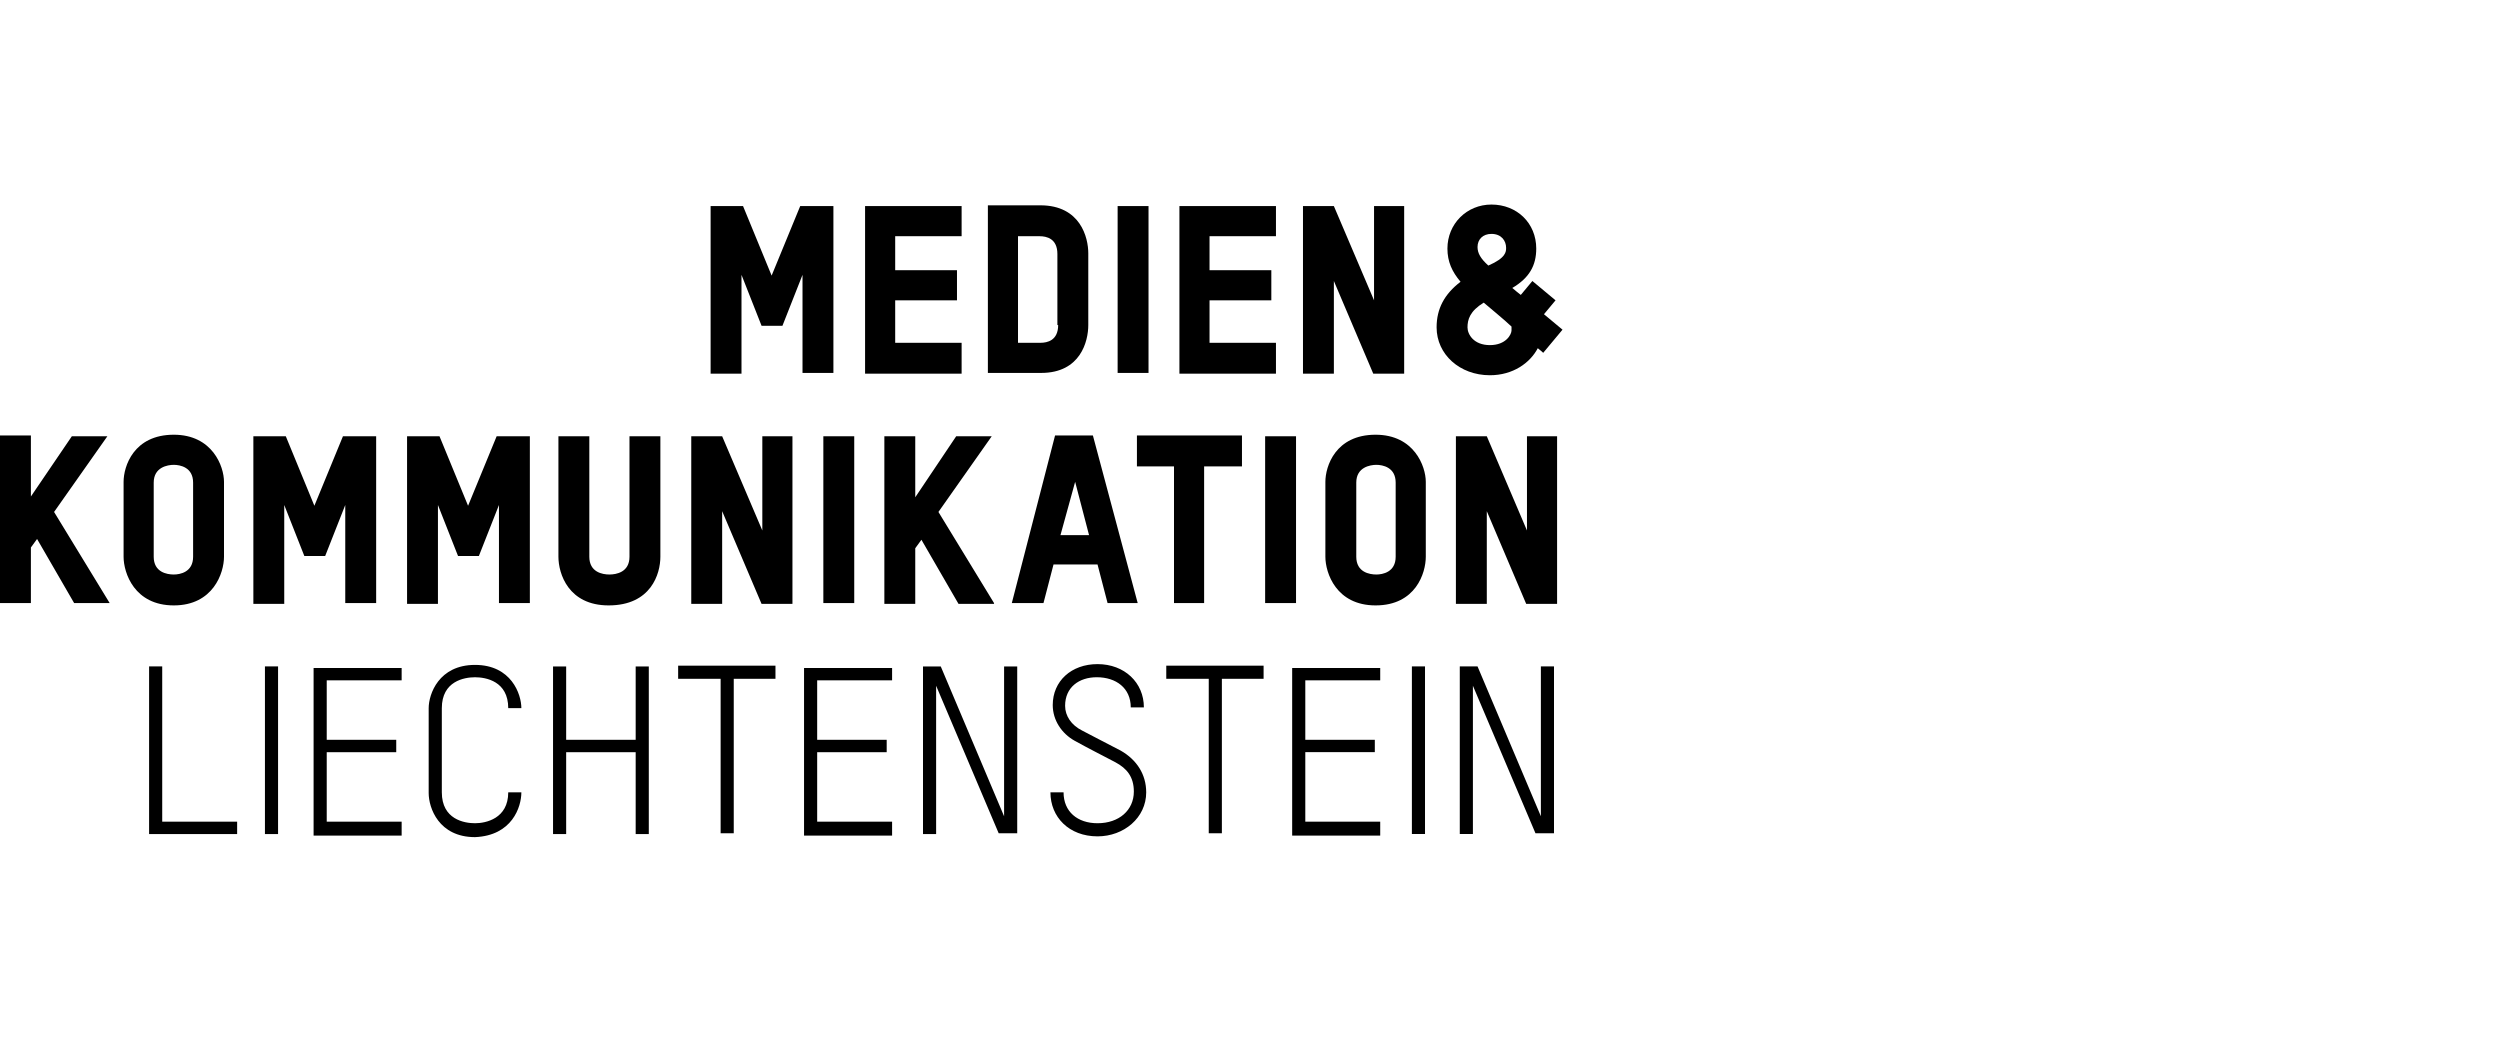
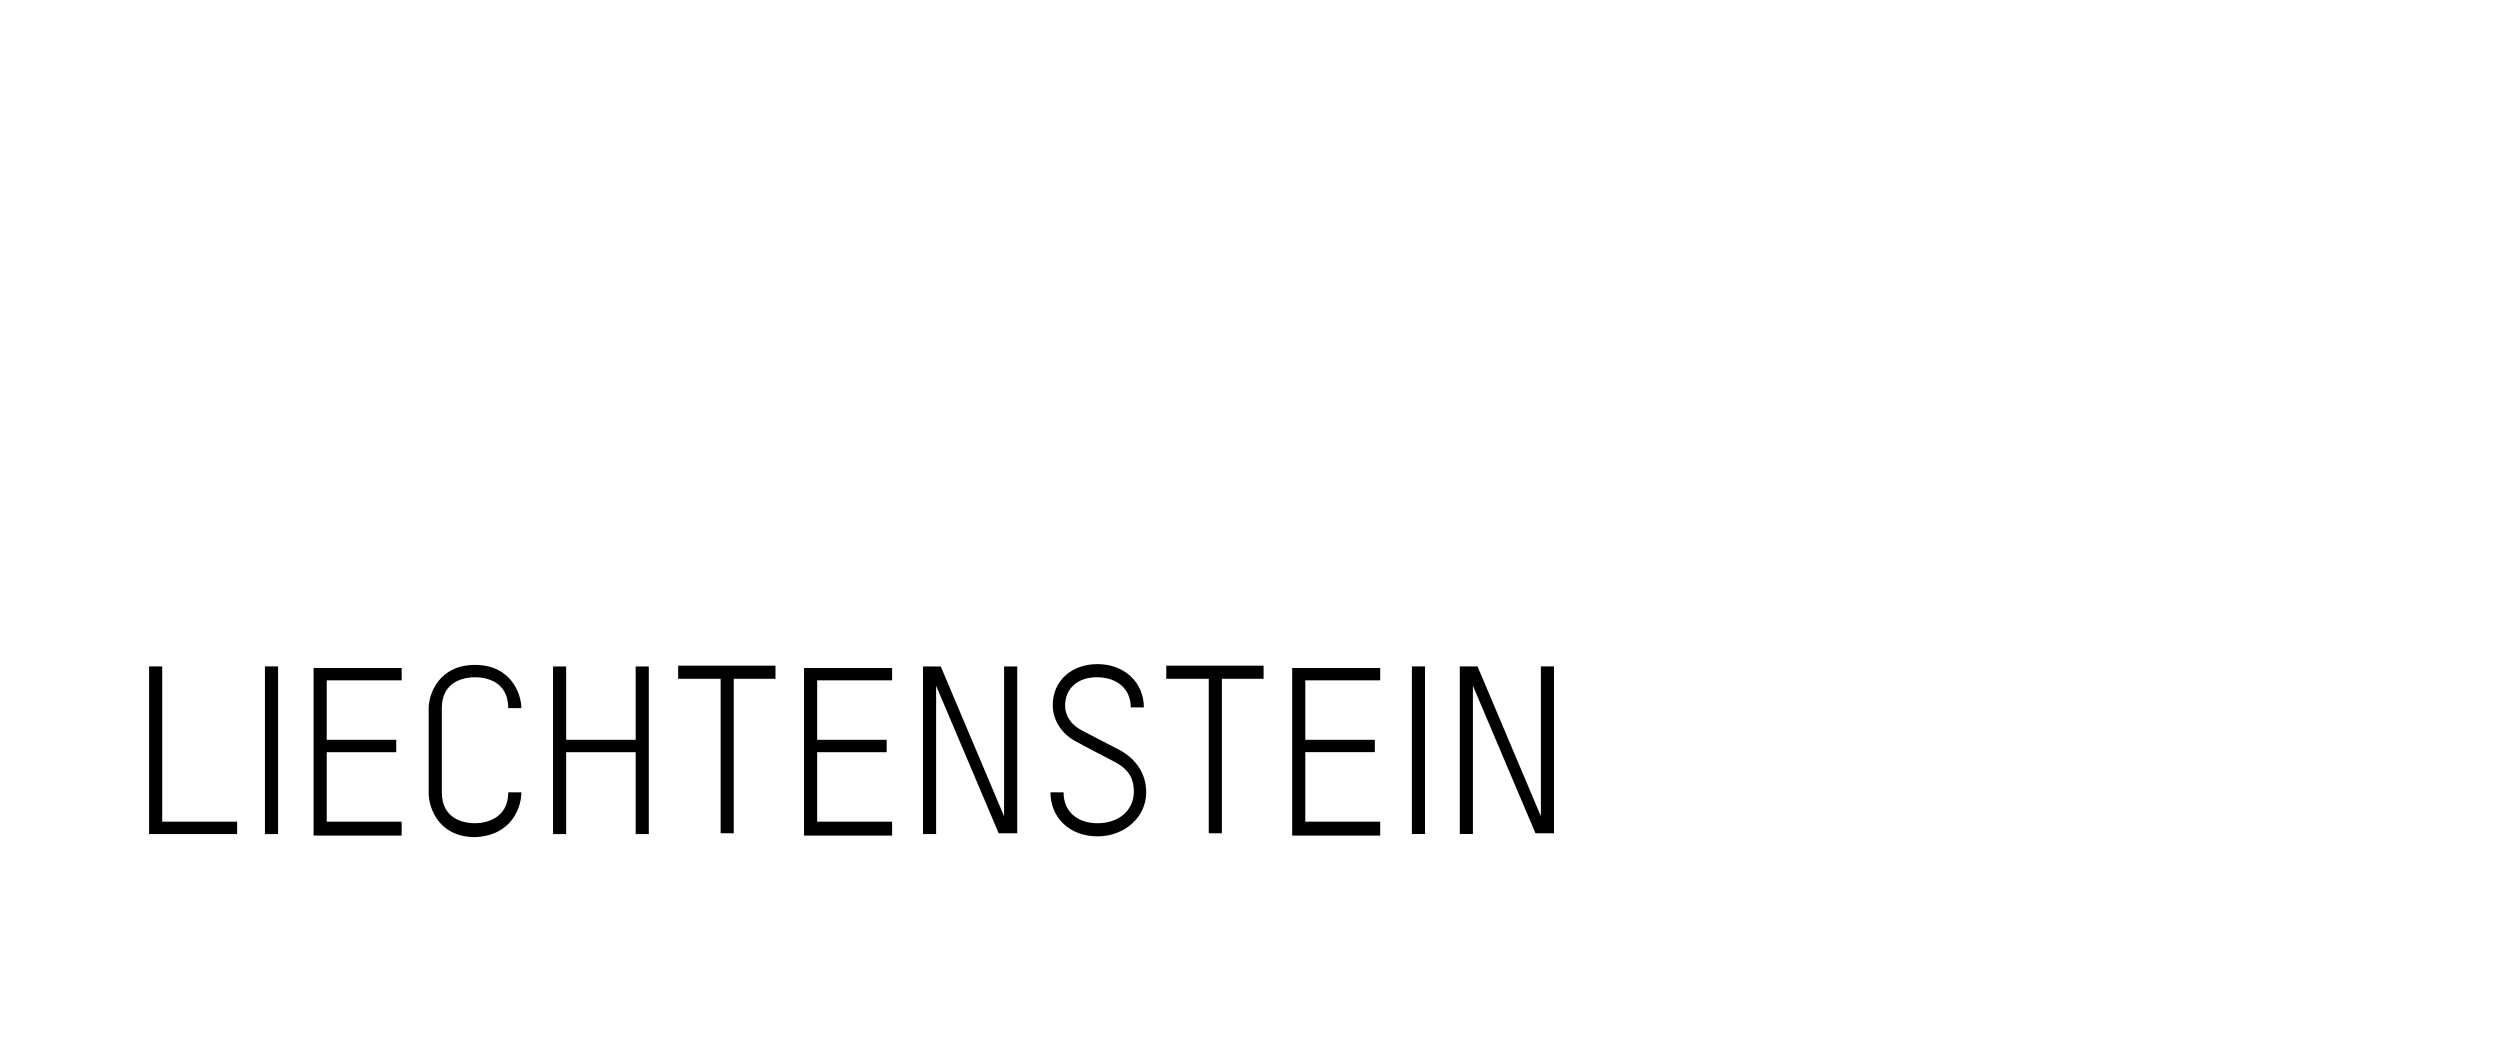
<svg xmlns="http://www.w3.org/2000/svg" id="Ebene_1" viewBox="0 0 240 100">
  <path d="m149.184,80.067v-16.09h-1.26v14.385l-6.08-14.385h-1.705v16.09h1.26v-14.236l6.006,14.162h1.78v.074Zm-13.643,0h1.26v-16.09h-1.26v16.09Zm-3.04,0v-1.186h-7.192v-6.673h6.673v-1.186h-6.673v-5.709h7.192v-1.186h-8.453v16.09h8.453v-.148Zm-11.196-14.904v-1.26h-9.343v1.26h4.078v14.829h1.26v-14.829h4.004Zm-11.27,10.9c0-1.705-.89-3.114-2.447-4.004-1.409-.741-2.595-1.335-3.707-1.928-1.038-.519-1.631-1.409-1.631-2.373,0-1.78,1.335-2.743,3.04-2.743,1.854,0,3.262,1.038,3.262,2.892h1.26c0-2.373-1.854-4.152-4.449-4.152-2.521,0-4.301,1.631-4.301,3.93,0,1.483.89,2.743,2.076,3.411,1.335.741,2.521,1.335,3.93,2.076,1.112.593,1.78,1.409,1.78,2.818,0,1.78-1.409,3.04-3.485,3.04-1.928,0-3.262-1.112-3.262-2.966h-1.26c0,2.373,1.78,4.226,4.523,4.226,2.521,0,4.671-1.78,4.671-4.226m-12.383,4.004v-16.09h-1.26v14.385l-6.08-14.385h-1.705v16.09h1.26v-14.236l6.006,14.162h1.78v.074Zm-12.012,0v-1.186h-7.192v-6.673h6.673v-1.186h-6.673v-5.709h7.192v-1.186h-8.453v16.09h8.453v-.148Zm-11.196-14.904v-1.26h-9.343v1.26h4.078v14.829h1.26v-14.829h4.004Zm-12.16,14.904v-16.09h-1.26v7.044h-6.673v-7.044h-1.26v16.09h1.26v-7.86h6.673v7.86h1.26Zm-12.234-4.004h-1.26c0,2.521-2.15,2.966-3.188,2.966s-3.188-.371-3.188-2.966v-8.082c0-2.595,2.15-2.966,3.188-2.966s3.188.371,3.188,2.966h1.26c0-1.335-.964-4.152-4.449-4.152s-4.449,2.818-4.449,4.152v8.156c0,1.409.964,4.226,4.449,4.226,3.559-.148,4.449-2.892,4.449-4.301m-11.493,4.004v-1.186h-7.192v-6.673h6.673v-1.186h-6.673v-5.709h7.192v-1.186h-8.453v16.09h8.453v-.148Zm-13.124,0h1.26v-16.09h-1.26v16.09Zm-2.669,0v-1.186h-7.192v-14.904h-1.26v16.09s8.453,0,8.453,0Z" />
-   <path d="m149.481,57.897v-16.016h-2.892v9.046l-3.856-9.046h-2.966v16.09h2.966v-8.898l3.782,8.898h2.966v-.074Zm-15.497-4.449c0,1.483-1.26,1.705-1.854,1.705-.667,0-1.928-.222-1.928-1.705v-7.118c0-1.483,1.335-1.705,1.928-1.705s1.854.222,1.854,1.705v7.118Zm2.892,0v-7.192c0-1.483-1.112-4.523-4.82-4.523-3.856,0-4.82,3.04-4.82,4.523v7.192c0,1.557,1.038,4.671,4.82,4.671,3.856,0,4.82-3.114,4.82-4.671m-15.423,4.449h2.966v-16.016h-2.966v16.016Zm-2.224-13.124v-2.966h-10.084v2.966h3.559v13.124h2.892v-13.124h3.633Zm-14.681,6.599h-2.743l1.409-5.116,1.335,5.116Zm4.671,6.525l-4.301-16.09h-3.633l-4.152,16.09h3.04l.964-3.707h4.226l.964,3.707h2.892Zm-13.791,0l-5.339-8.749,5.116-7.266h-3.411l-3.93,5.858v-5.858h-2.966v16.09h2.966v-5.339l.593-.816,3.559,6.154h3.411v-.074Zm-16.387,0h2.966v-16.016h-2.966v16.016Zm-2.966,0v-16.016h-2.892v9.046l-3.856-9.046h-2.966v16.09h2.966v-8.898l3.782,8.898h2.966v-.074Zm-12.679-4.449v-11.567h-2.966v11.567c0,1.483-1.26,1.705-1.928,1.705s-1.928-.222-1.928-1.705v-11.567h-2.966v11.567c0,1.631.964,4.671,4.82,4.671,4.078,0,4.968-3.04,4.968-4.671m-21.354,4.449v-9.417l1.928,4.894h2.002l1.928-4.894v9.417h2.966v-16.016h-3.188l-2.743,6.673-2.743-6.673h-3.114v16.09h2.966v-.074Zm-14.755,0v-9.417l1.928,4.894h2.002l1.928-4.894v9.417h2.966v-16.016h-3.188l-2.743,6.673-2.743-6.673h-3.114v16.09h2.966v-.074Zm-8.749-4.449c0,1.483-1.26,1.705-1.854,1.705-.667,0-1.928-.222-1.928-1.705v-7.118c0-1.483,1.335-1.705,1.928-1.705s1.854.222,1.854,1.705v7.118Zm2.966,0v-7.192c0-1.483-1.112-4.523-4.82-4.523-3.856,0-4.82,3.04-4.82,4.523v7.192c0,1.557,1.038,4.671,4.82,4.671s4.82-3.114,4.82-4.671m-10.974,4.449l-5.339-8.749,5.116-7.266h-3.411l-3.93,5.783v-5.858H0v16.09h2.966v-5.339l.593-.816,3.559,6.154s3.411,0,3.411,0Z" />
-   <path d="m134.8,35.801v-16.016h-2.892v9.046l-3.856-9.046h-2.966v16.09h2.966v-8.898l3.782,8.898h2.966v-.074Zm-12.308,0v-2.892h-6.377v-4.078h5.932v-2.892h-5.932v-3.262h6.377v-2.892h-9.268v16.09h9.268v-.074Zm-15.2,0h2.966v-16.016h-2.966v16.016Zm-5.709-4.597c0,1.483-1.038,1.705-1.705,1.705h-2.15v-10.232h2.076c.667,0,1.705.222,1.705,1.705v6.822h.074Zm2.892,0v-6.896c0-1.483-.741-4.597-4.597-4.597h-5.042v16.09h5.116c3.782,0,4.523-3.04,4.523-4.597m-12.16,4.597v-2.892h-6.377v-4.078h5.932v-2.892h-5.932v-3.262h6.377v-2.892h-9.268v16.09h9.268v-.074Zm-21.132,0v-9.417l1.928,4.894h2.002l1.928-4.894v9.417h2.966v-16.016h-3.188l-2.743,6.673-2.743-6.673h-3.114v16.09h2.966v-.074Z" />
-   <path d="m143.03,36.023c-2.892,0-5.116-2.002-5.116-4.597,0-1.78.741-3.188,2.299-4.375-.816-.964-1.26-1.928-1.26-3.188,0-2.373,1.854-4.226,4.226-4.226,2.447,0,4.301,1.78,4.301,4.226,0,1.631-.667,2.818-2.299,3.782.148.148.816.667.816.667l1.112-1.335,2.224,1.854-1.112,1.335,1.78,1.483-1.854,2.224s-.222-.222-.519-.445c-.741,1.409-2.373,2.595-4.597,2.595Zm-.593-6.97c-1.335.816-1.557,1.631-1.557,2.373,0,.667.593,1.705,2.15,1.705s2.076-1.038,2.076-1.409v-.371c-.519-.519-2.595-2.224-2.669-2.299Zm.741-6.599c-.816,0-1.335.519-1.335,1.26,0,.593.297,1.112,1.038,1.78,1.705-.741,1.705-1.335,1.705-1.705,0-.667-.445-1.335-1.409-1.335Z" />
</svg>